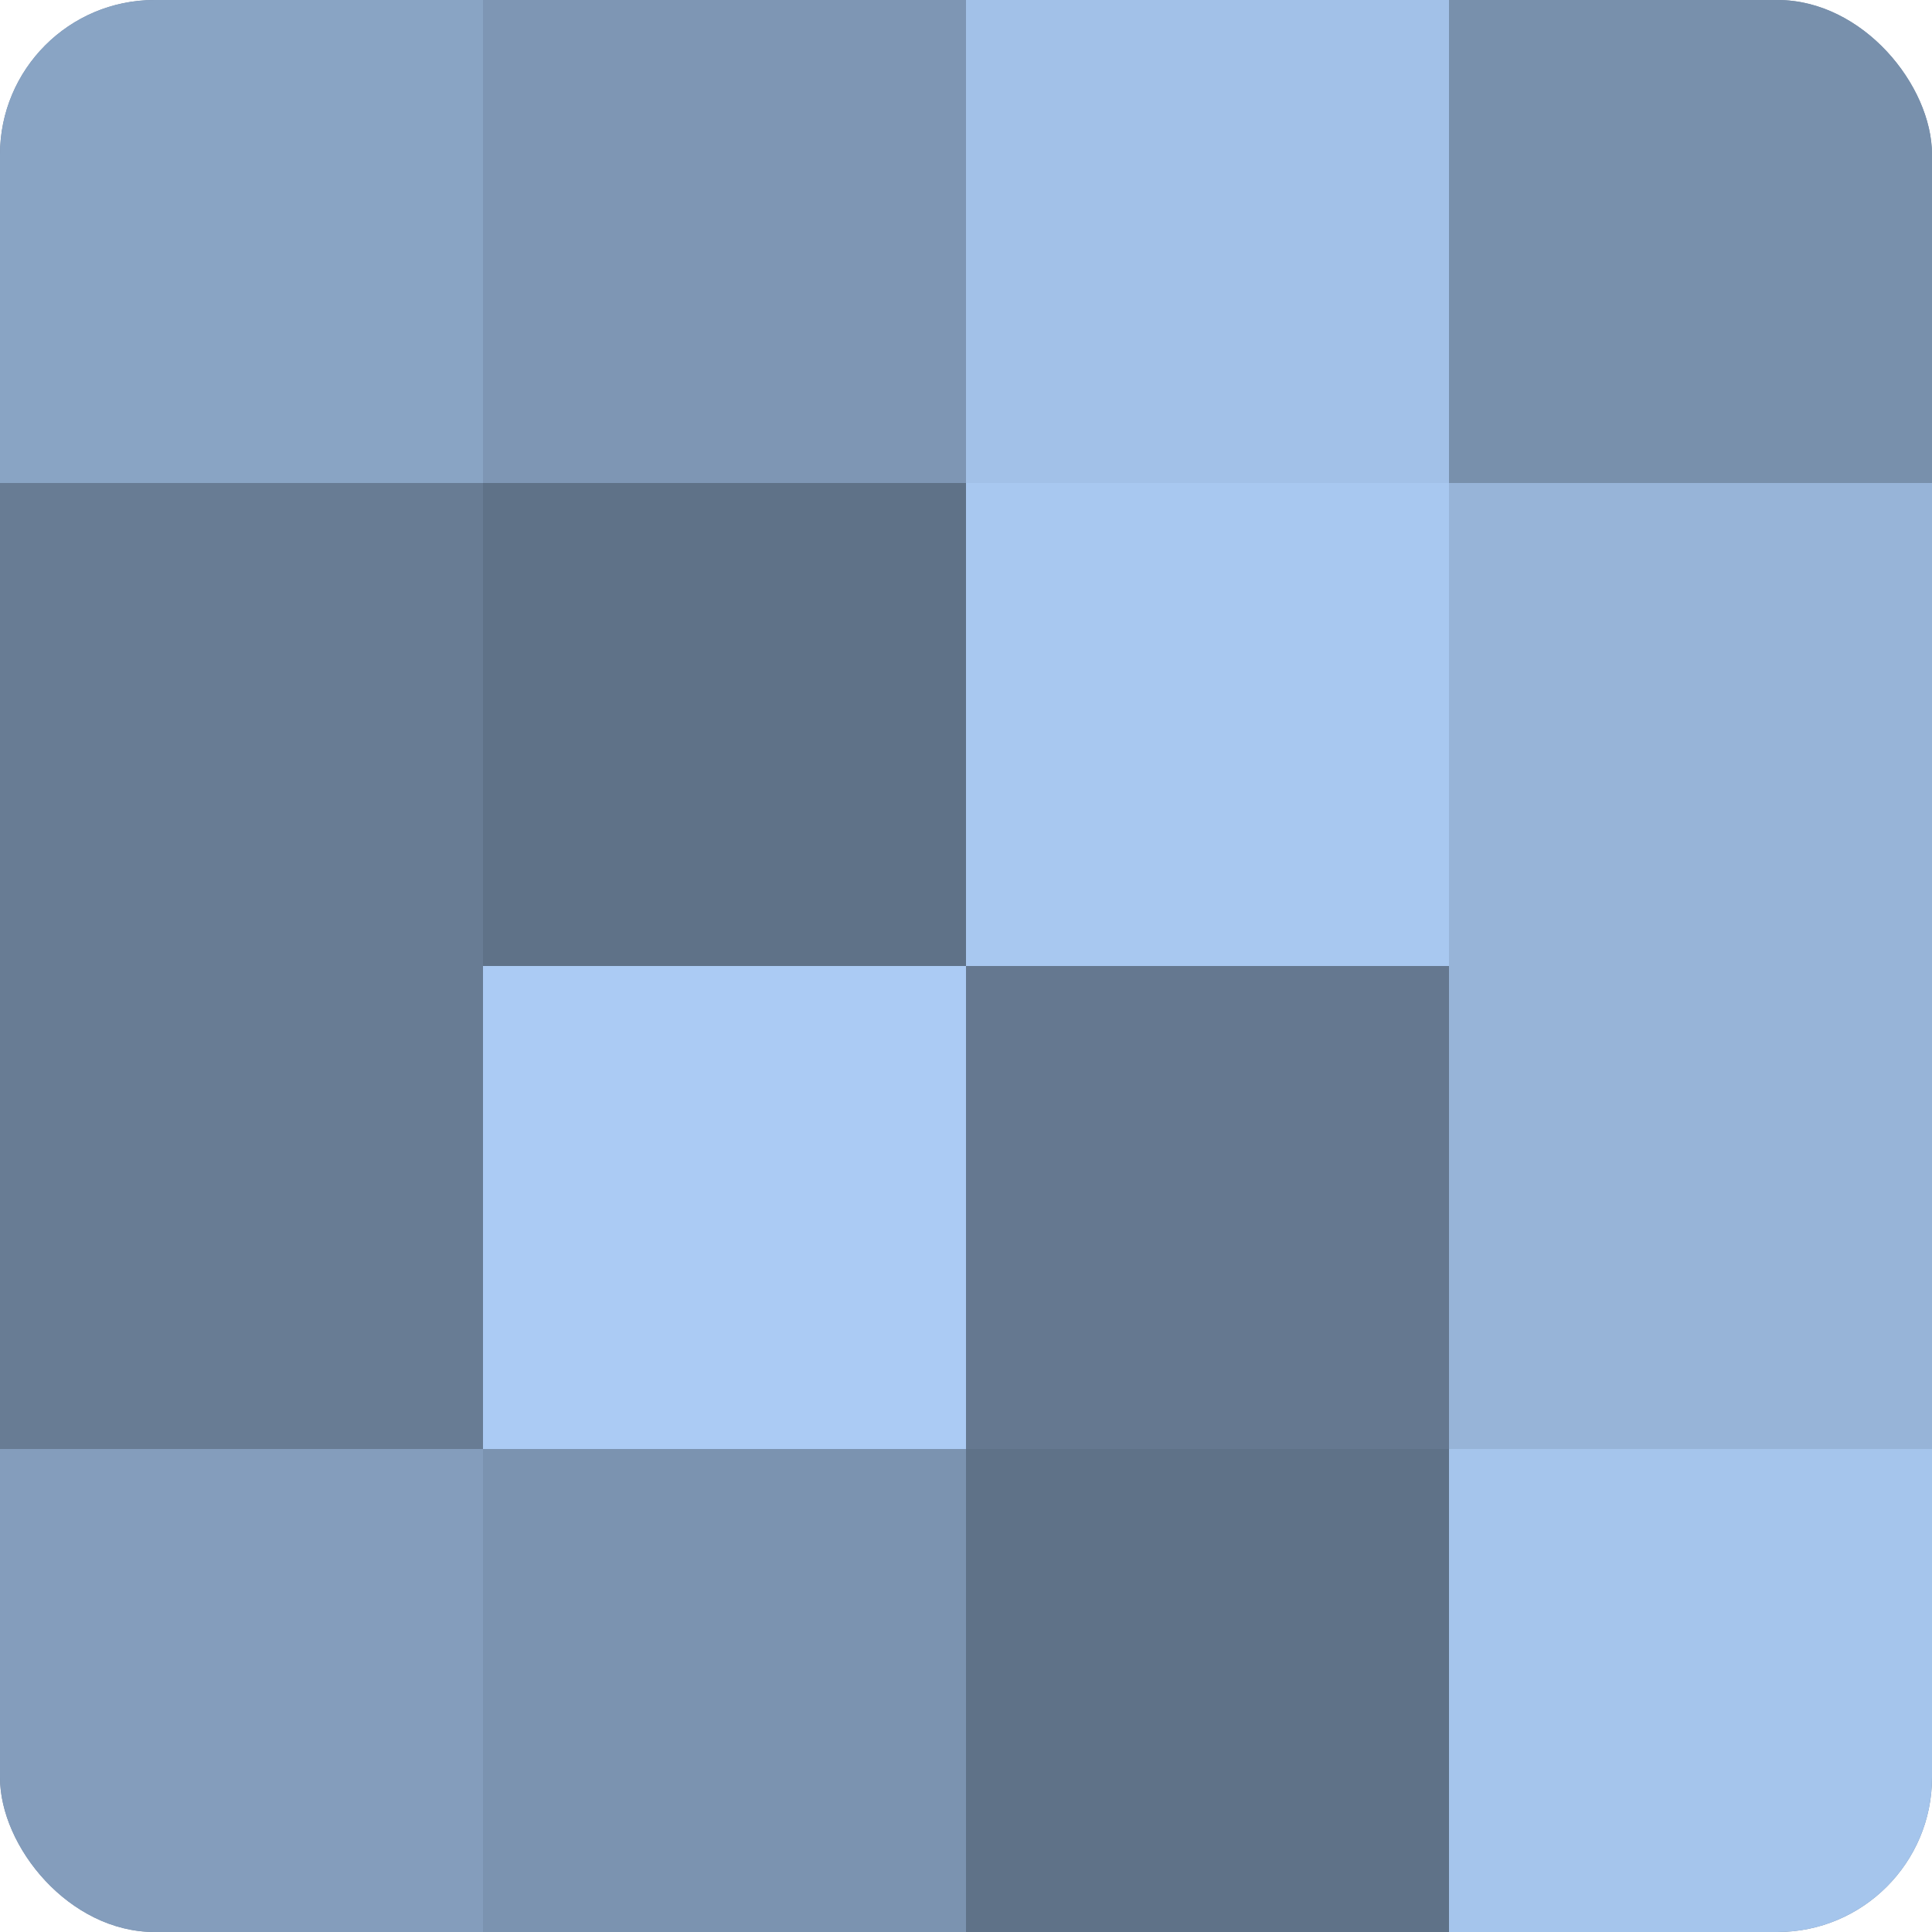
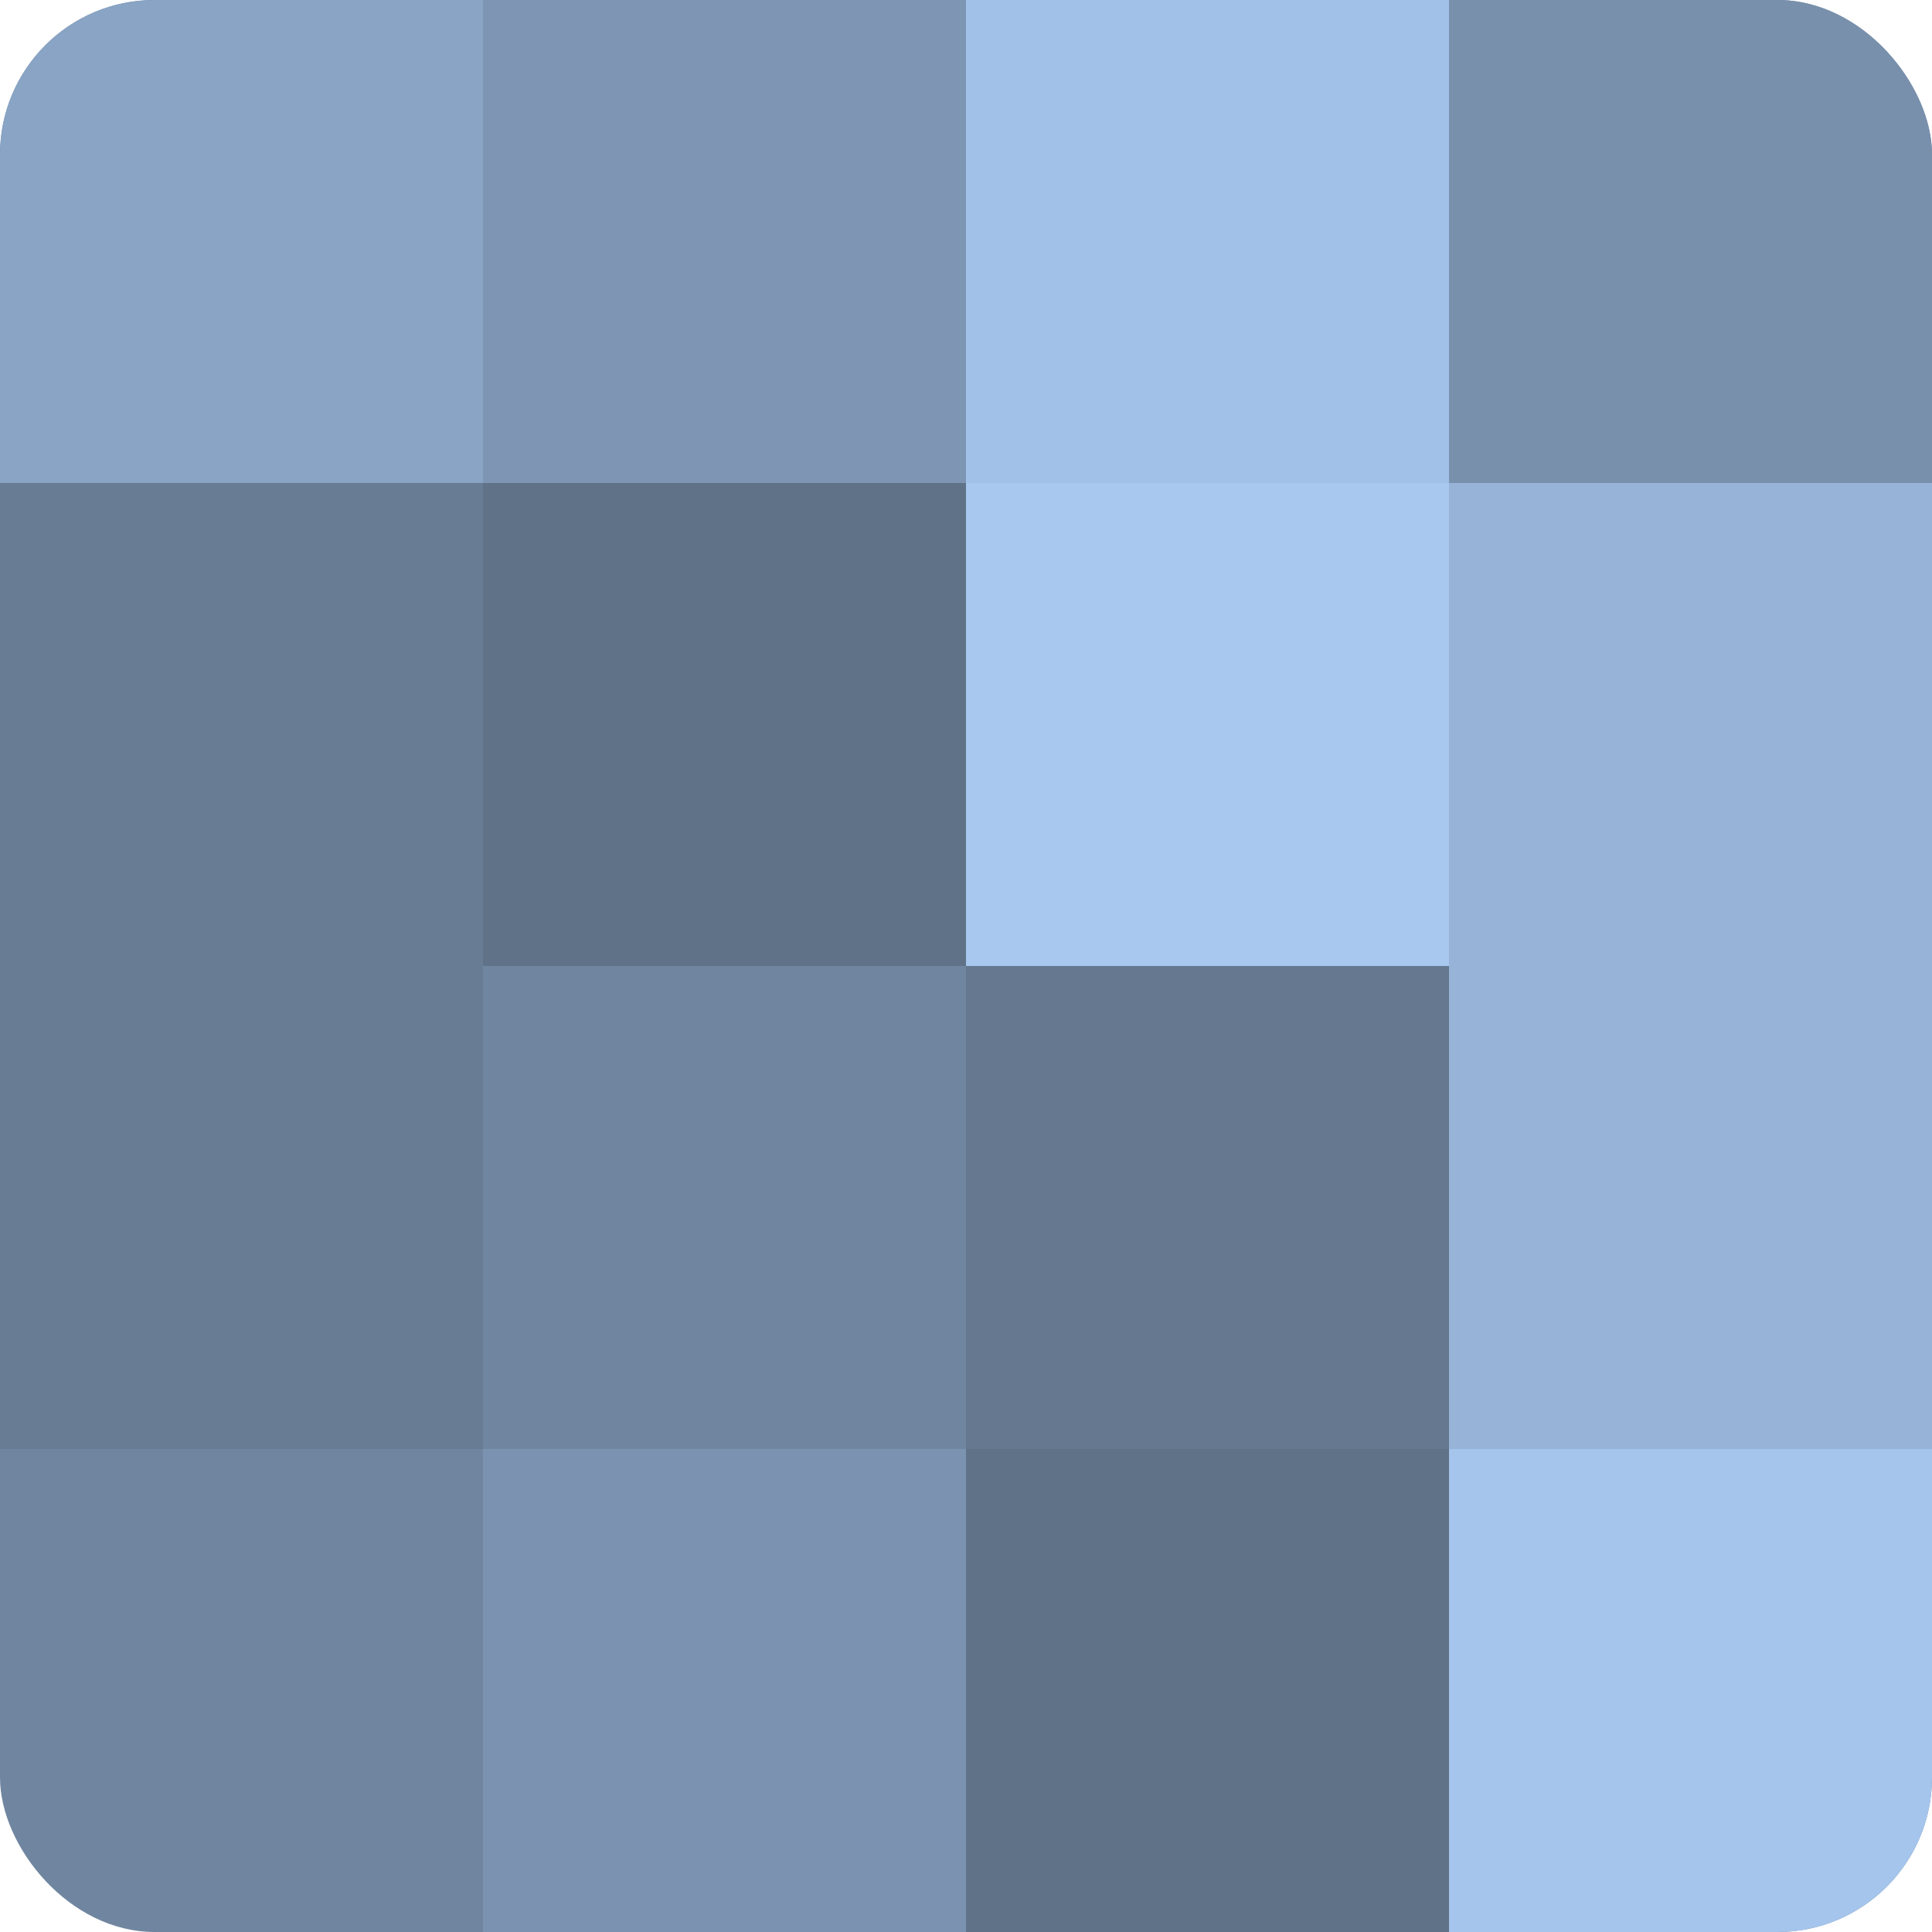
<svg xmlns="http://www.w3.org/2000/svg" width="60" height="60" viewBox="0 0 100 100" preserveAspectRatio="xMidYMid meet">
  <defs>
    <clipPath id="c" width="100" height="100">
      <rect width="100" height="100" rx="8" ry="8" />
    </clipPath>
  </defs>
  <g clip-path="url(#c)">
    <rect width="100" height="100" fill="#7086a0" />
    <rect width="25" height="25" fill="#89a4c4" />
    <rect y="25" width="25" height="25" fill="#687c94" />
    <rect y="50" width="25" height="25" fill="#687c94" />
-     <rect y="75" width="25" height="25" fill="#849dbc" />
    <rect x="25" width="25" height="25" fill="#7e96b4" />
    <rect x="25" y="25" width="25" height="25" fill="#5f7288" />
-     <rect x="25" y="50" width="25" height="25" fill="#abcbf4" />
    <rect x="25" y="75" width="25" height="25" fill="#7b93b0" />
    <rect x="50" width="25" height="25" fill="#a2c1e8" />
    <rect x="50" y="25" width="25" height="25" fill="#a8c8f0" />
    <rect x="50" y="50" width="25" height="25" fill="#657890" />
    <rect x="50" y="75" width="25" height="25" fill="#5f7288" />
    <rect x="75" width="25" height="25" fill="#7890ac" />
    <rect x="75" y="25" width="25" height="25" fill="#97b4d8" />
    <rect x="75" y="50" width="25" height="25" fill="#97b4d8" />
    <rect x="75" y="75" width="25" height="25" fill="#a5c5ec" />
  </g>
</svg>